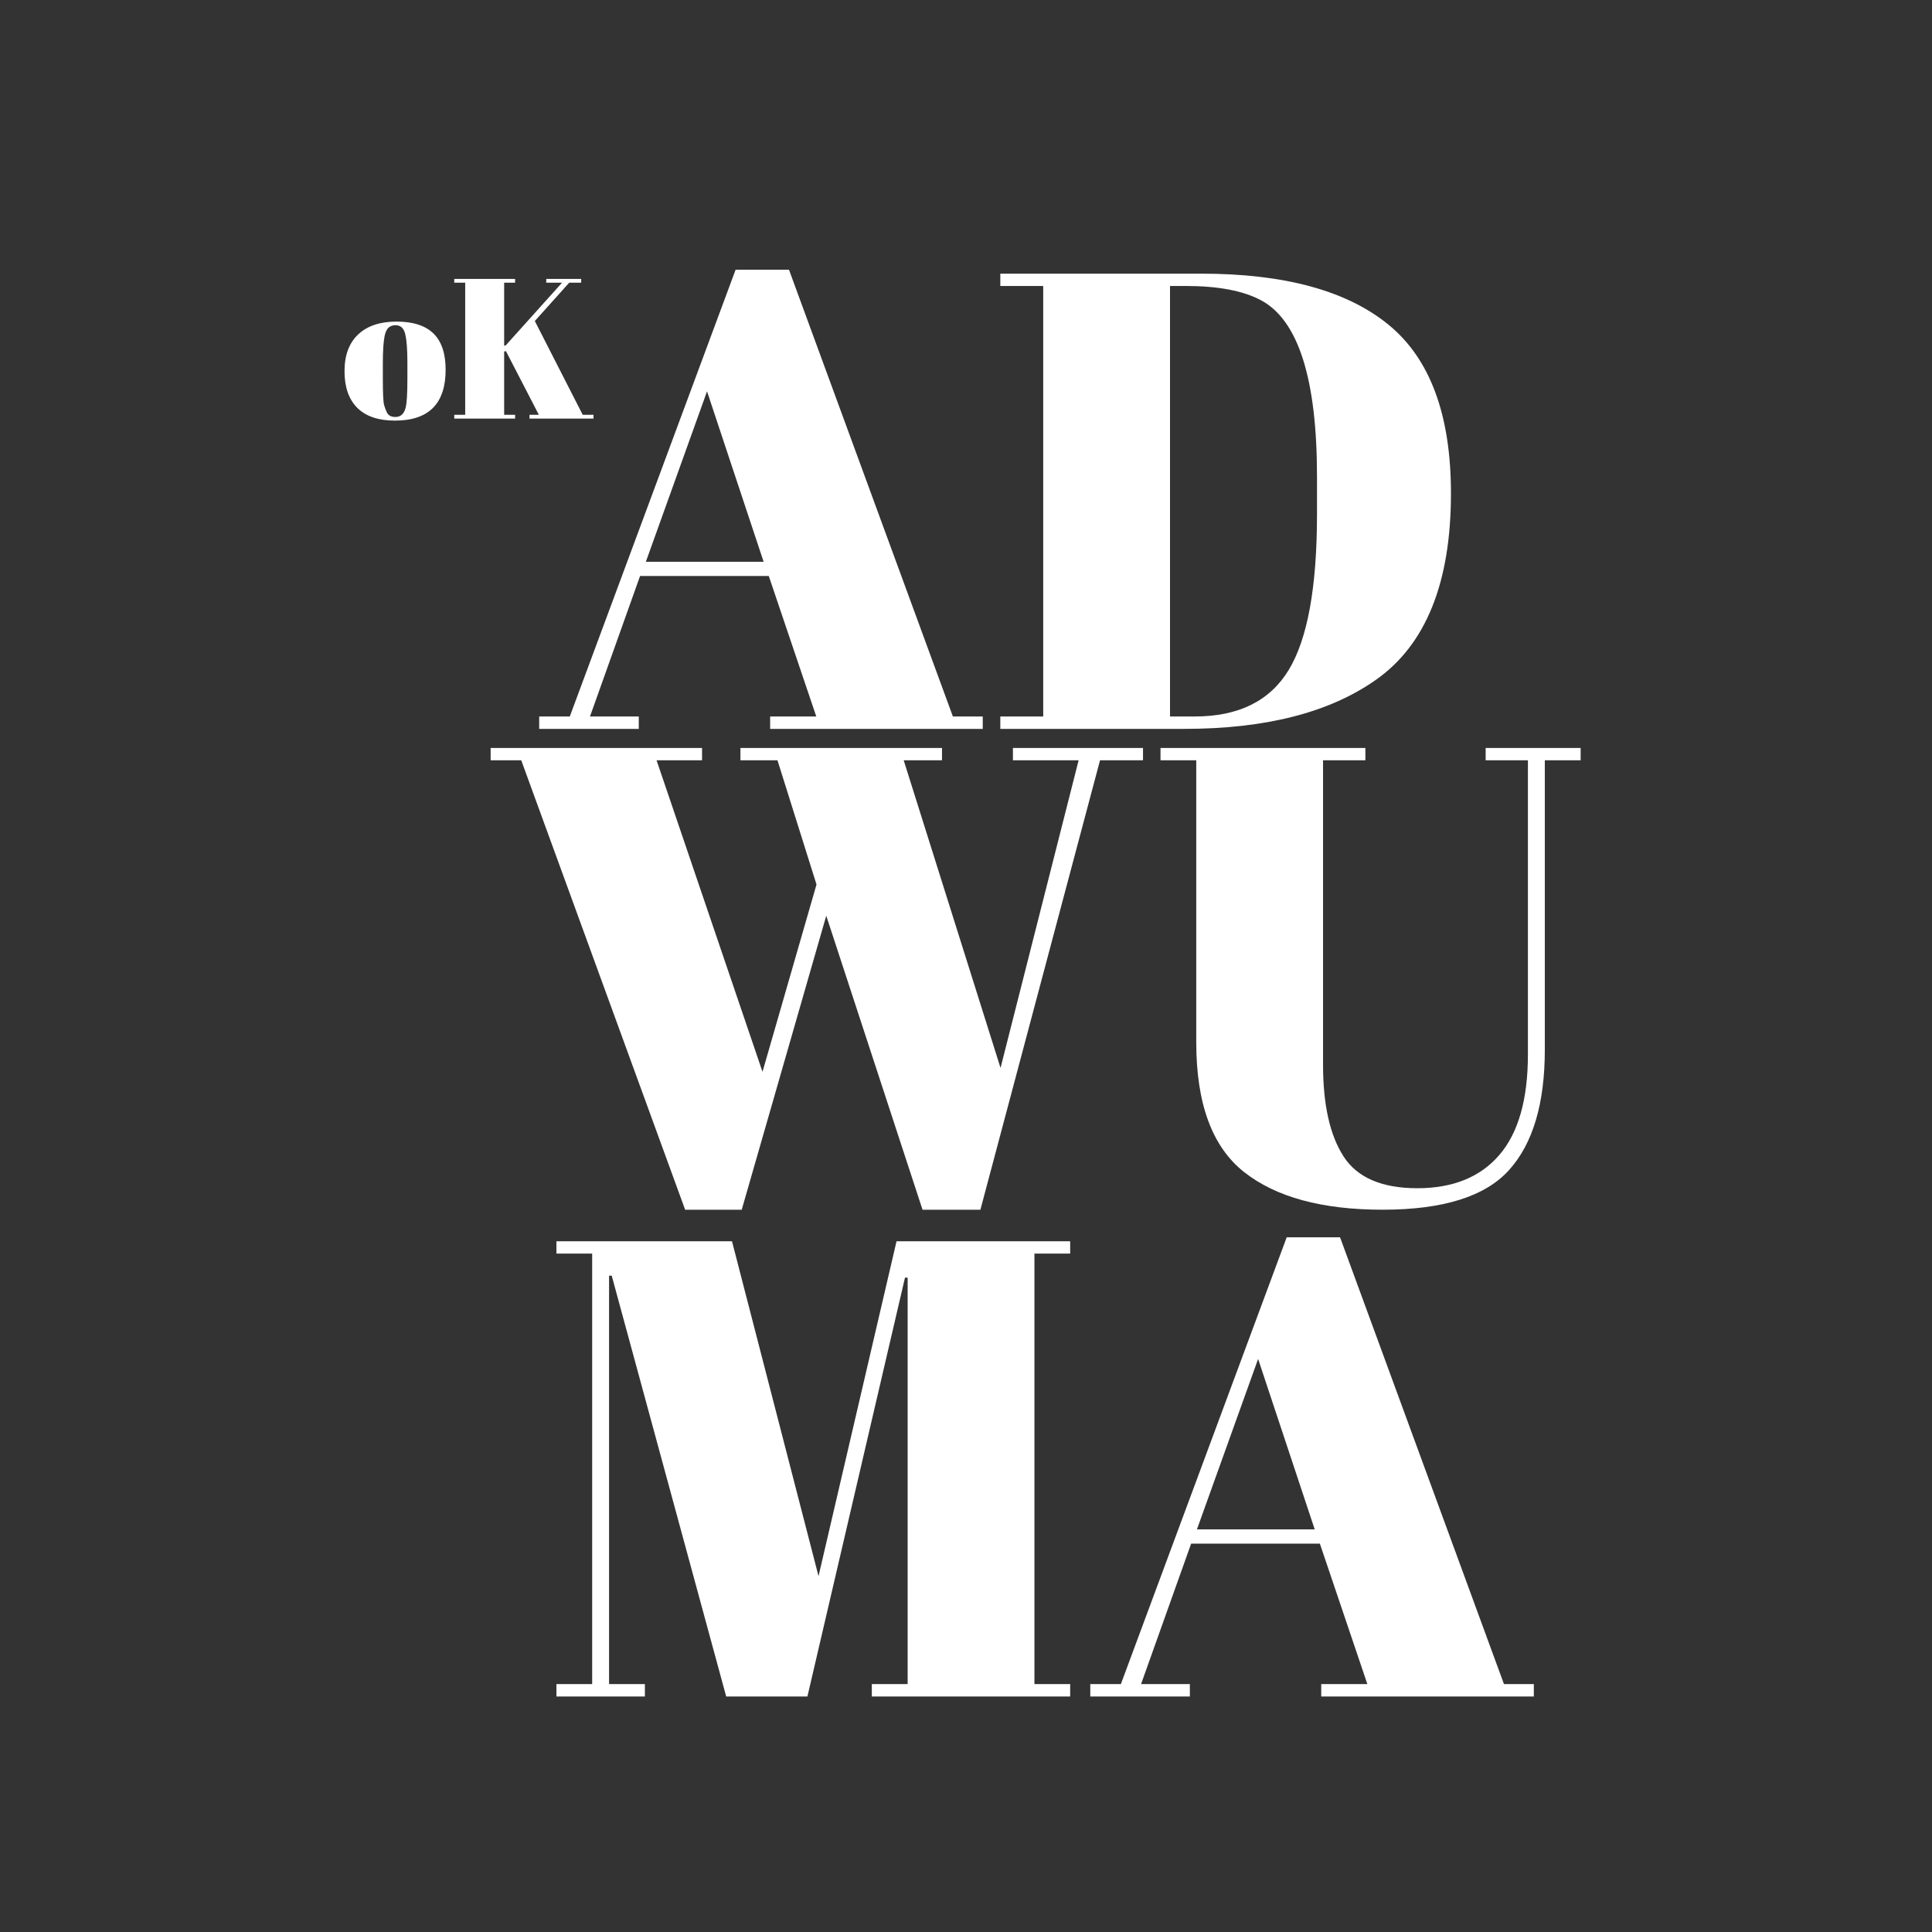
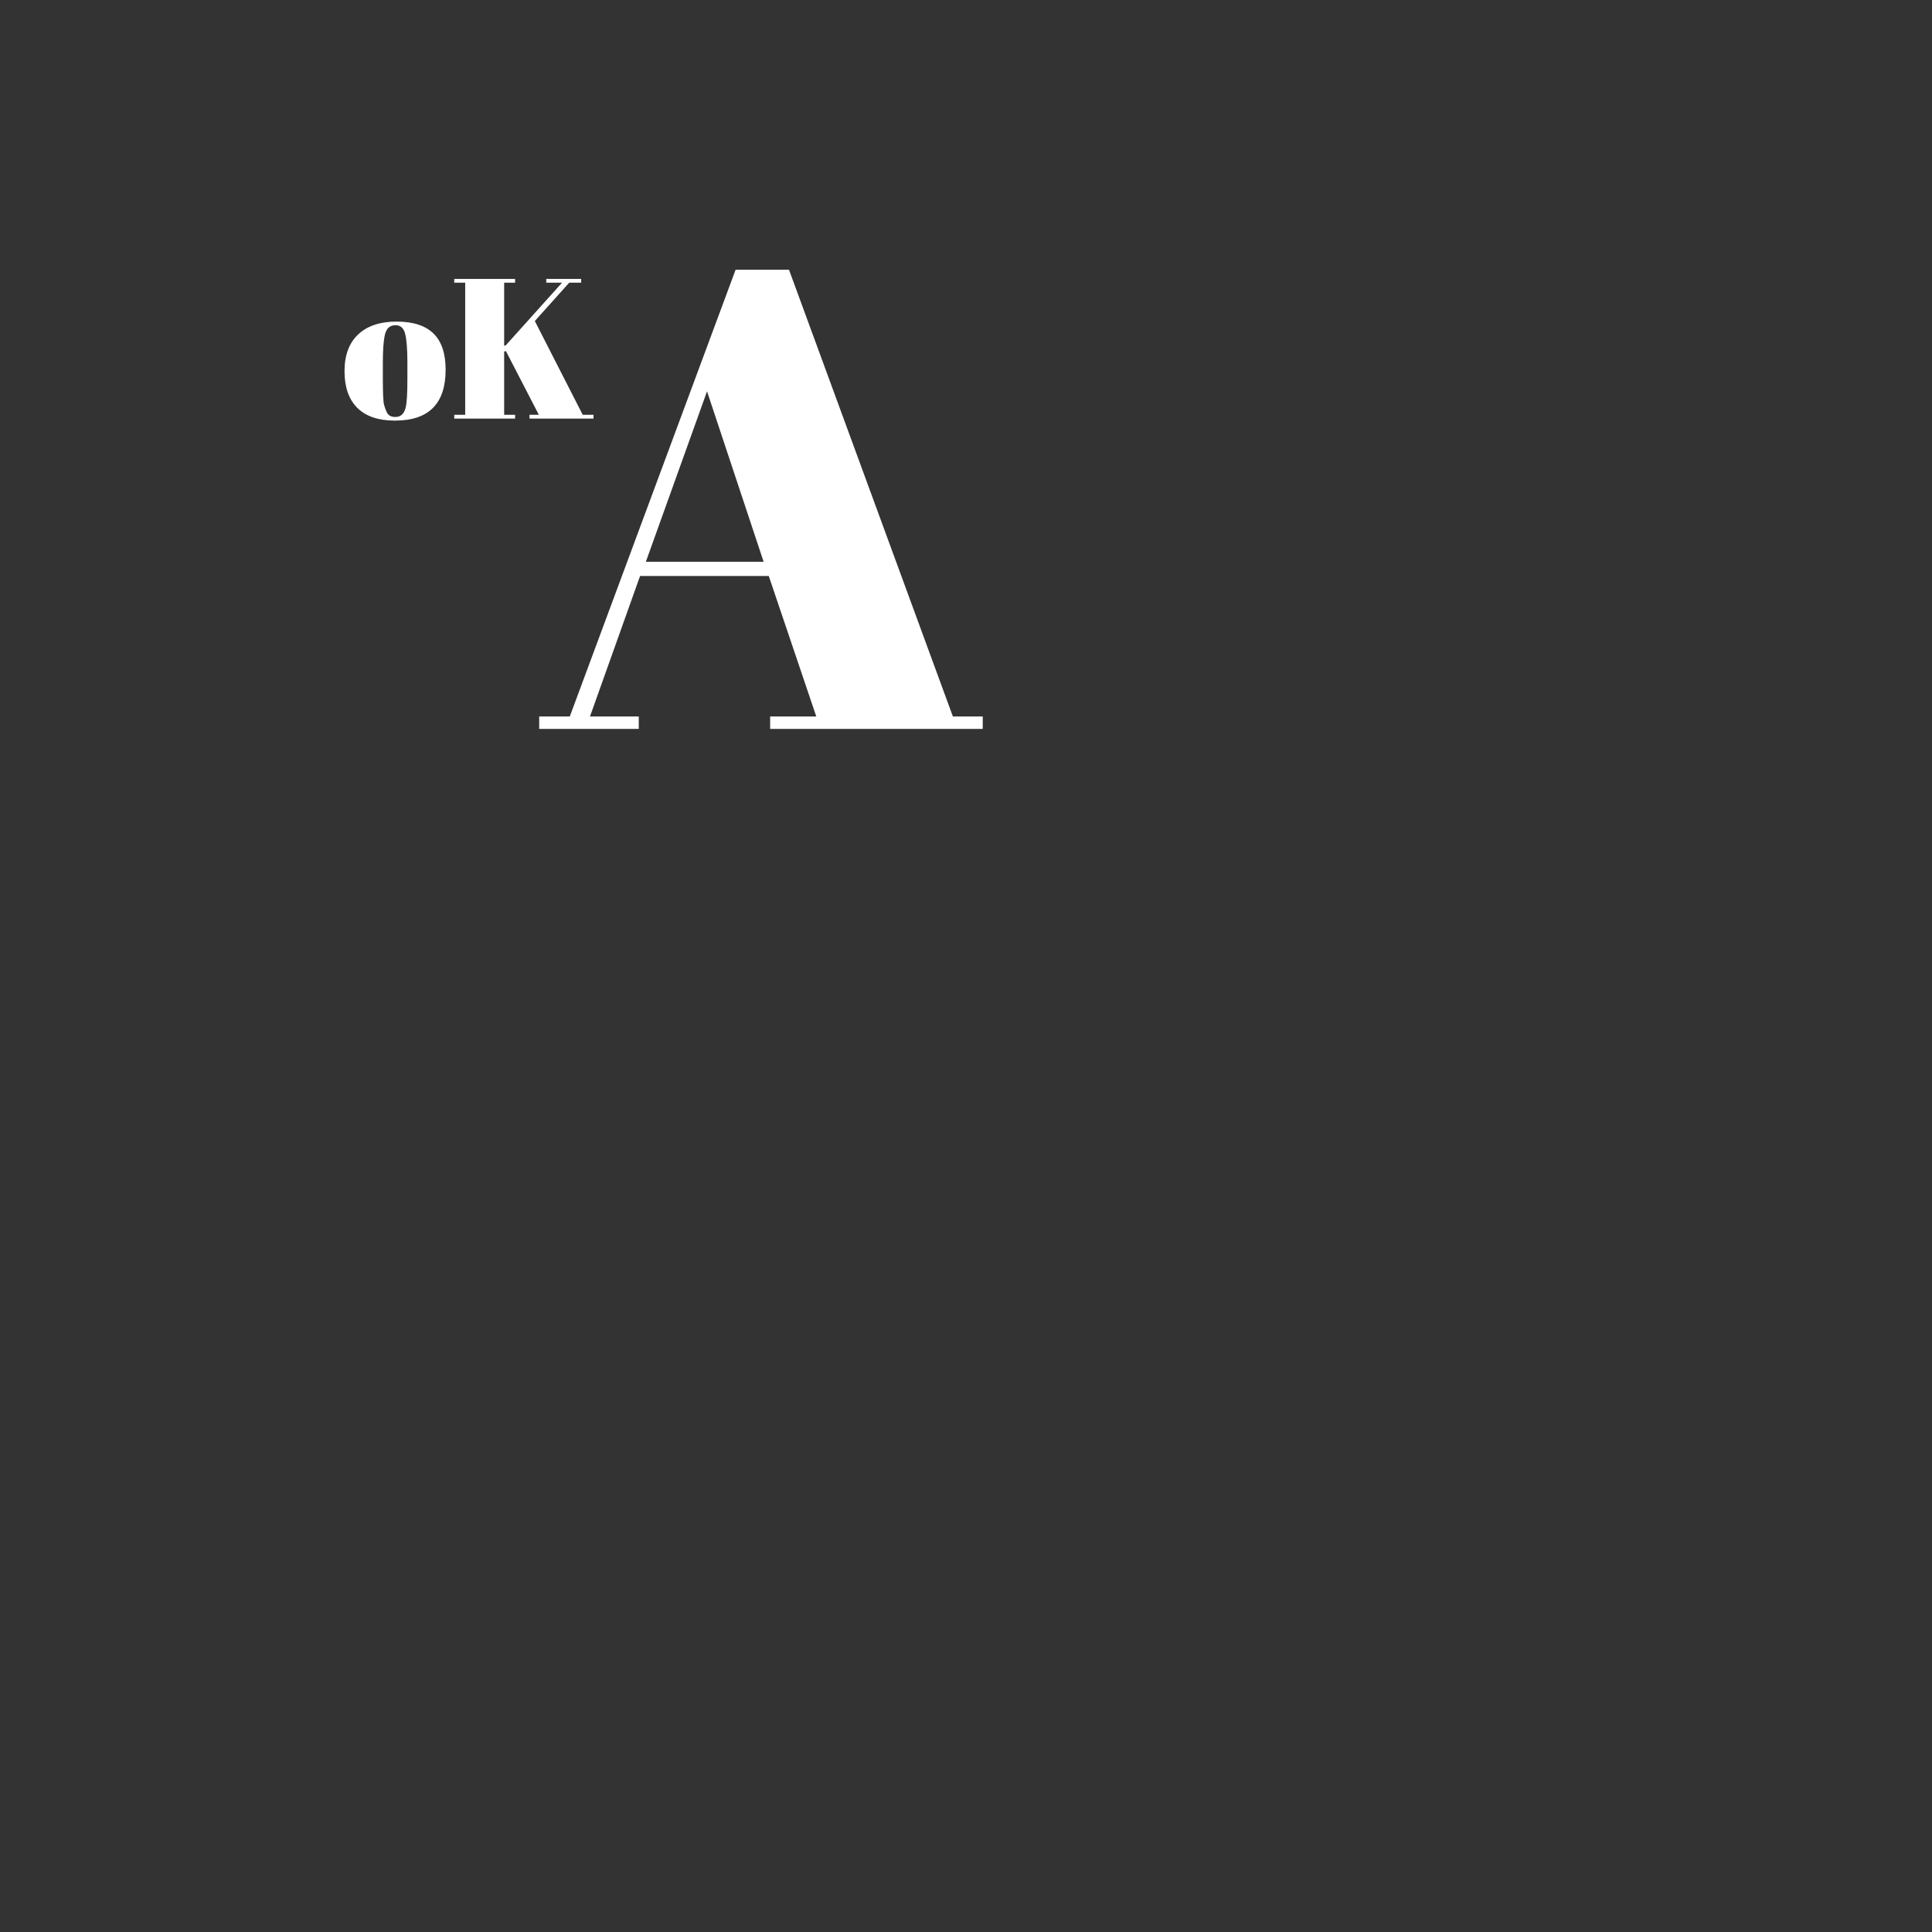
<svg xmlns="http://www.w3.org/2000/svg" width="500" zoomAndPan="magnify" viewBox="0 0 375 375" height="500" preserveAspectRatio="xMidYMid meet" version="1.0">
  <rect x="0" y="0" width="375" height="375" fill="#333333" stroke="none" />
  <defs>
    <g />
  </defs>
  <g fill="#ffffff" fill-opacity="1">
    <g transform="translate(66.168, 81.248)">
      <g>
        <path d="M 12.906 -7.625 L 12.906 -10.922 C 12.906 -13.43 12.766 -15.258 12.484 -16.406 C 12.211 -17.551 11.586 -18.125 10.609 -18.125 C 10.047 -18.125 9.586 -17.961 9.234 -17.641 C 8.891 -17.316 8.641 -16.781 8.484 -16.031 C 8.254 -14.875 8.141 -13.109 8.141 -10.734 L 8.141 -7.703 C 8.141 -4.891 8.223 -3.195 8.391 -2.625 C 8.555 -2.062 8.727 -1.598 8.906 -1.234 C 9.188 -0.617 9.742 -0.312 10.578 -0.312 C 11.578 -0.312 12.234 -0.891 12.547 -2.047 C 12.785 -2.879 12.906 -4.738 12.906 -7.625 Z M 10.5 0.391 C 7.27 0.391 4.828 -0.438 3.172 -2.094 C 1.523 -3.75 0.703 -6.117 0.703 -9.203 C 0.703 -12.285 1.582 -14.66 3.344 -16.328 C 5.113 -17.992 7.598 -18.828 10.797 -18.828 C 14.004 -18.828 16.395 -18.055 17.969 -16.516 C 19.539 -14.984 20.328 -12.641 20.328 -9.484 C 20.328 -2.898 17.051 0.391 10.5 0.391 Z M 10.5 0.391 " />
      </g>
    </g>
  </g>
  <g fill="#ffffff" fill-opacity="1">
    <g transform="translate(87.2, 81.248)">
      <g>
        <path d="M 0.969 -27.109 L 12.781 -27.109 L 12.781 -26.375 L 10.656 -26.375 L 10.656 -14.141 L 10.969 -14.219 L 21.891 -26.375 L 18.828 -26.375 L 18.828 -27.109 L 25.609 -27.109 L 25.609 -26.375 L 23.281 -26.375 L 16.609 -18.938 L 25.906 -0.734 L 28 -0.734 L 28 0 L 15.578 0 L 15.578 -0.734 L 17.391 -0.734 L 11 -13.094 L 10.656 -13.016 L 10.656 -0.734 L 12.781 -0.734 L 12.781 0 L 0.969 0 L 0.969 -0.734 L 3.094 -0.734 L 3.094 -26.375 L 0.969 -26.375 Z M 0.969 -27.109 " />
      </g>
    </g>
  </g>
  <g fill="#ffffff" fill-opacity="1">
    <g transform="translate(103.907, 141.475)">
      <g>
        <path d="M 54.531 -2.406 L 45.312 -29.672 L 20.328 -29.672 L 10.609 -2.406 L 20.078 -2.406 L 20.078 0 L 0.75 0 L 0.75 -2.406 L 6.688 -2.406 L 38.875 -89.125 L 49.234 -89.125 L 81.047 -2.406 L 86.844 -2.406 L 86.844 0 L 45.578 0 L 45.578 -2.406 Z M 33.328 -65.516 L 21.453 -32.438 L 44.312 -32.438 Z M 33.328 -65.516 " />
      </g>
    </g>
  </g>
  <g fill="#ffffff" fill-opacity="1">
    <g transform="translate(191.504, 141.475)">
      <g>
-         <path d="M 90.125 -45.703 C 90.125 -28.359 85.242 -16.281 75.484 -9.469 C 66.484 -3.156 54.113 0 38.375 0 L 2.656 0 L 2.656 -2.406 L 10.984 -2.406 L 10.984 -85.969 L 2.656 -85.969 L 2.656 -88.359 L 41.656 -88.359 C 57.812 -88.359 69.926 -85.055 78 -78.453 C 86.082 -71.848 90.125 -60.93 90.125 -45.703 Z M 35.594 -2.406 L 40.391 -2.406 C 48.891 -2.406 54.969 -5.41 58.625 -11.422 C 62.289 -17.441 64.125 -27.52 64.125 -41.656 L 64.125 -48.984 C 64.125 -67.91 60.504 -79.312 53.266 -83.188 C 49.816 -85.039 44.938 -85.969 38.625 -85.969 L 35.594 -85.969 Z M 35.594 -2.406 " />
-       </g>
+         </g>
    </g>
  </g>
  <g fill="#ffffff" fill-opacity="1">
    <g transform="translate(94.484, 233.539)">
      <g>
-         <path d="M 53.516 -25.5 L 64 -61.859 L 56.422 -85.969 L 49.234 -85.969 L 49.234 -88.359 L 88.359 -88.359 L 88.359 -85.969 L 80.922 -85.969 L 99.719 -26.25 L 114.875 -85.969 L 102.125 -85.969 L 102.125 -88.359 L 127.375 -88.359 L 127.375 -85.969 L 119.031 -85.969 L 95.812 1.266 L 84.578 1.266 L 65.891 -55.797 L 49.484 1.266 L 38.5 1.266 L 6.688 -85.969 L 0.75 -85.969 L 0.75 -88.359 L 41.781 -88.359 L 41.781 -85.969 L 32.953 -85.969 Z M 53.516 -25.5 " />
-       </g>
+         </g>
    </g>
  </g>
  <g fill="#ffffff" fill-opacity="1">
    <g transform="translate(222.599, 233.539)">
      <g>
-         <path d="M 34.203 -26.891 C 34.203 -19.148 35.523 -13.219 38.172 -9.094 C 40.828 -4.969 45.602 -2.906 52.5 -2.906 C 59.406 -2.906 64.707 -5.051 68.406 -9.344 C 72.113 -13.633 73.969 -20.156 73.969 -28.906 L 73.969 -85.969 L 65.766 -85.969 L 65.766 -88.359 L 84.203 -88.359 L 84.203 -85.969 L 77.25 -85.969 L 77.25 -29.797 C 77.25 -19.359 74.938 -11.57 70.312 -6.438 C 65.688 -1.301 57.504 1.266 45.766 1.266 C 34.023 1.266 25.062 -1.172 18.875 -6.047 C 12.688 -10.93 9.594 -19.312 9.594 -31.188 L 9.594 -85.969 L 2.656 -85.969 L 2.656 -88.359 L 42.422 -88.359 L 42.422 -85.969 L 34.203 -85.969 Z M 34.203 -26.891 " />
-       </g>
+         </g>
    </g>
  </g>
  <g fill="#ffffff" fill-opacity="1">
    <g transform="translate(104.845, 329.287)">
      <g>
-         <path d="M 69.172 -88.359 L 102.875 -88.359 L 102.875 -85.969 L 95.938 -85.969 L 95.938 -2.406 L 102.875 -2.406 L 102.875 0 L 64.375 0 L 64.375 -2.406 L 71.328 -2.406 L 71.328 -81.297 L 70.812 -81.297 L 51.875 0 L 36.109 0 L 13.891 -81.672 L 13.375 -81.672 L 13.375 -2.406 L 20.328 -2.406 L 20.328 0 L 3.156 0 L 3.156 -2.406 L 10.094 -2.406 L 10.094 -85.969 L 3.156 -85.969 L 3.156 -88.359 L 37.234 -88.359 L 54.031 -23.359 Z M 69.172 -88.359 " />
-       </g>
+         </g>
    </g>
  </g>
  <g fill="#ffffff" fill-opacity="1">
    <g transform="translate(210.872, 329.287)">
      <g>
-         <path d="M 54.531 -2.406 L 45.312 -29.672 L 20.328 -29.672 L 10.609 -2.406 L 20.078 -2.406 L 20.078 0 L 0.75 0 L 0.75 -2.406 L 6.688 -2.406 L 38.875 -89.125 L 49.234 -89.125 L 81.047 -2.406 L 86.844 -2.406 L 86.844 0 L 45.578 0 L 45.578 -2.406 Z M 33.328 -65.516 L 21.453 -32.438 L 44.312 -32.438 Z M 33.328 -65.516 " />
-       </g>
+         </g>
    </g>
  </g>
</svg>